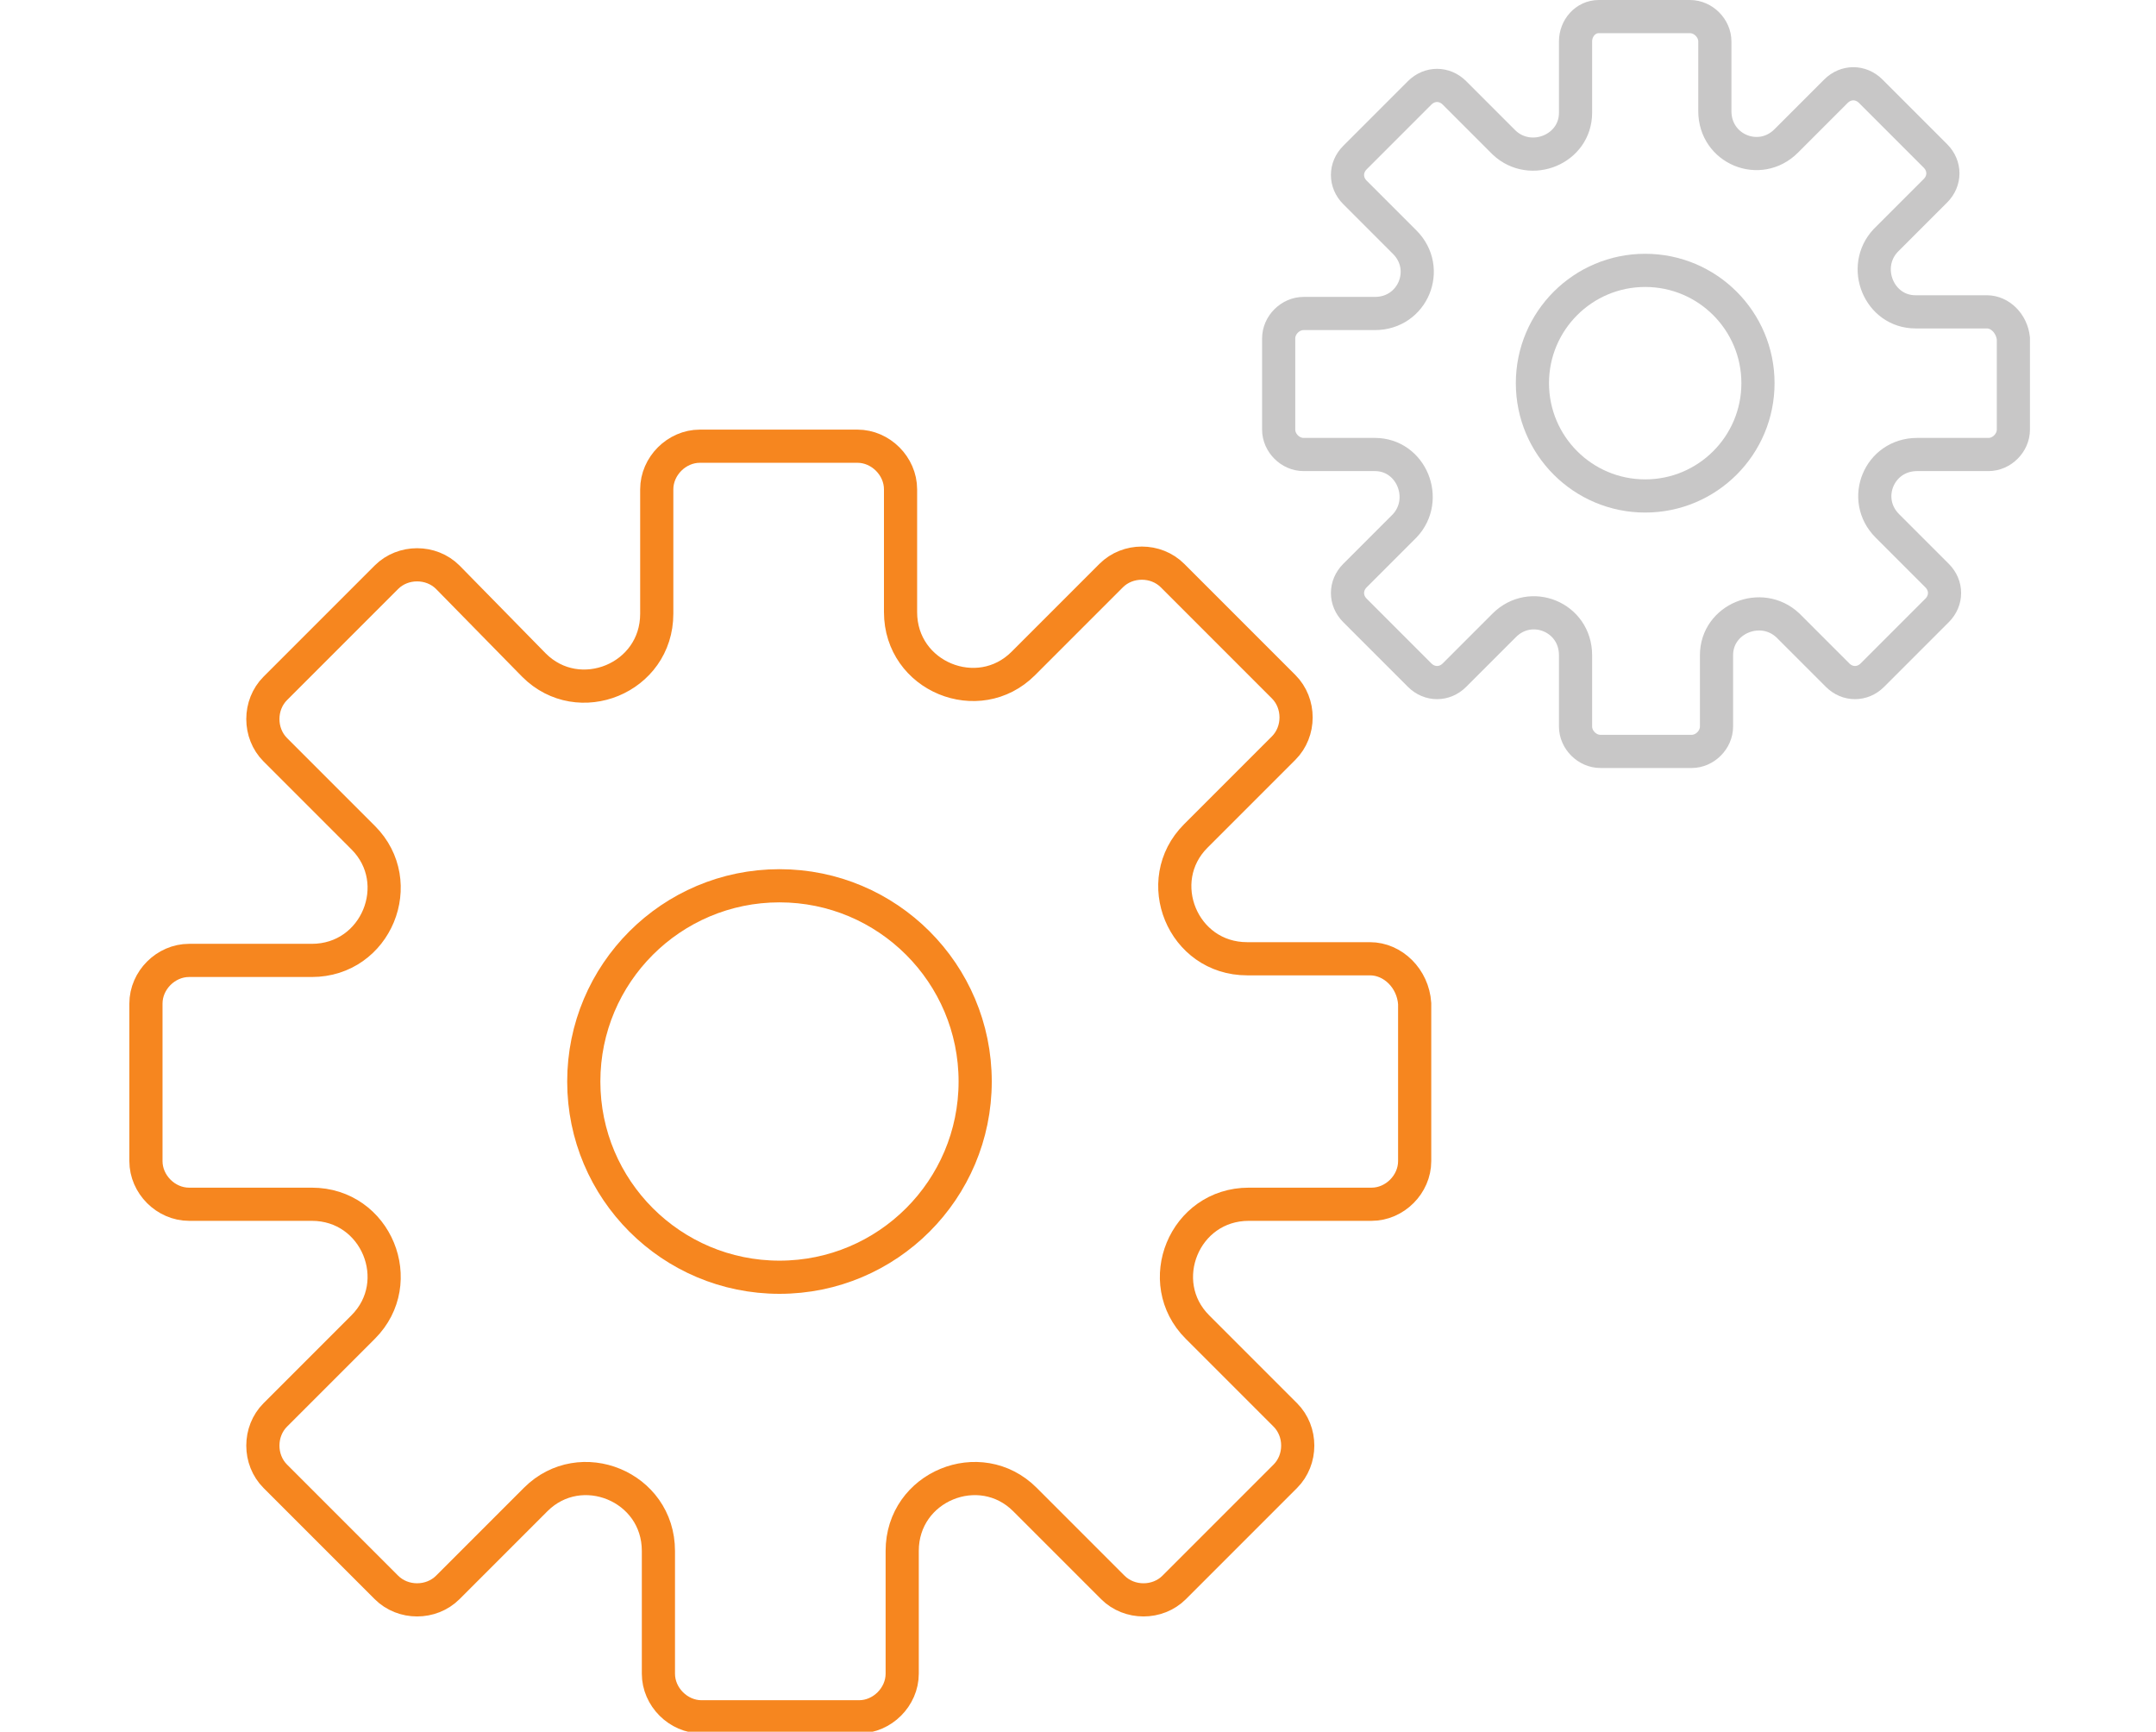
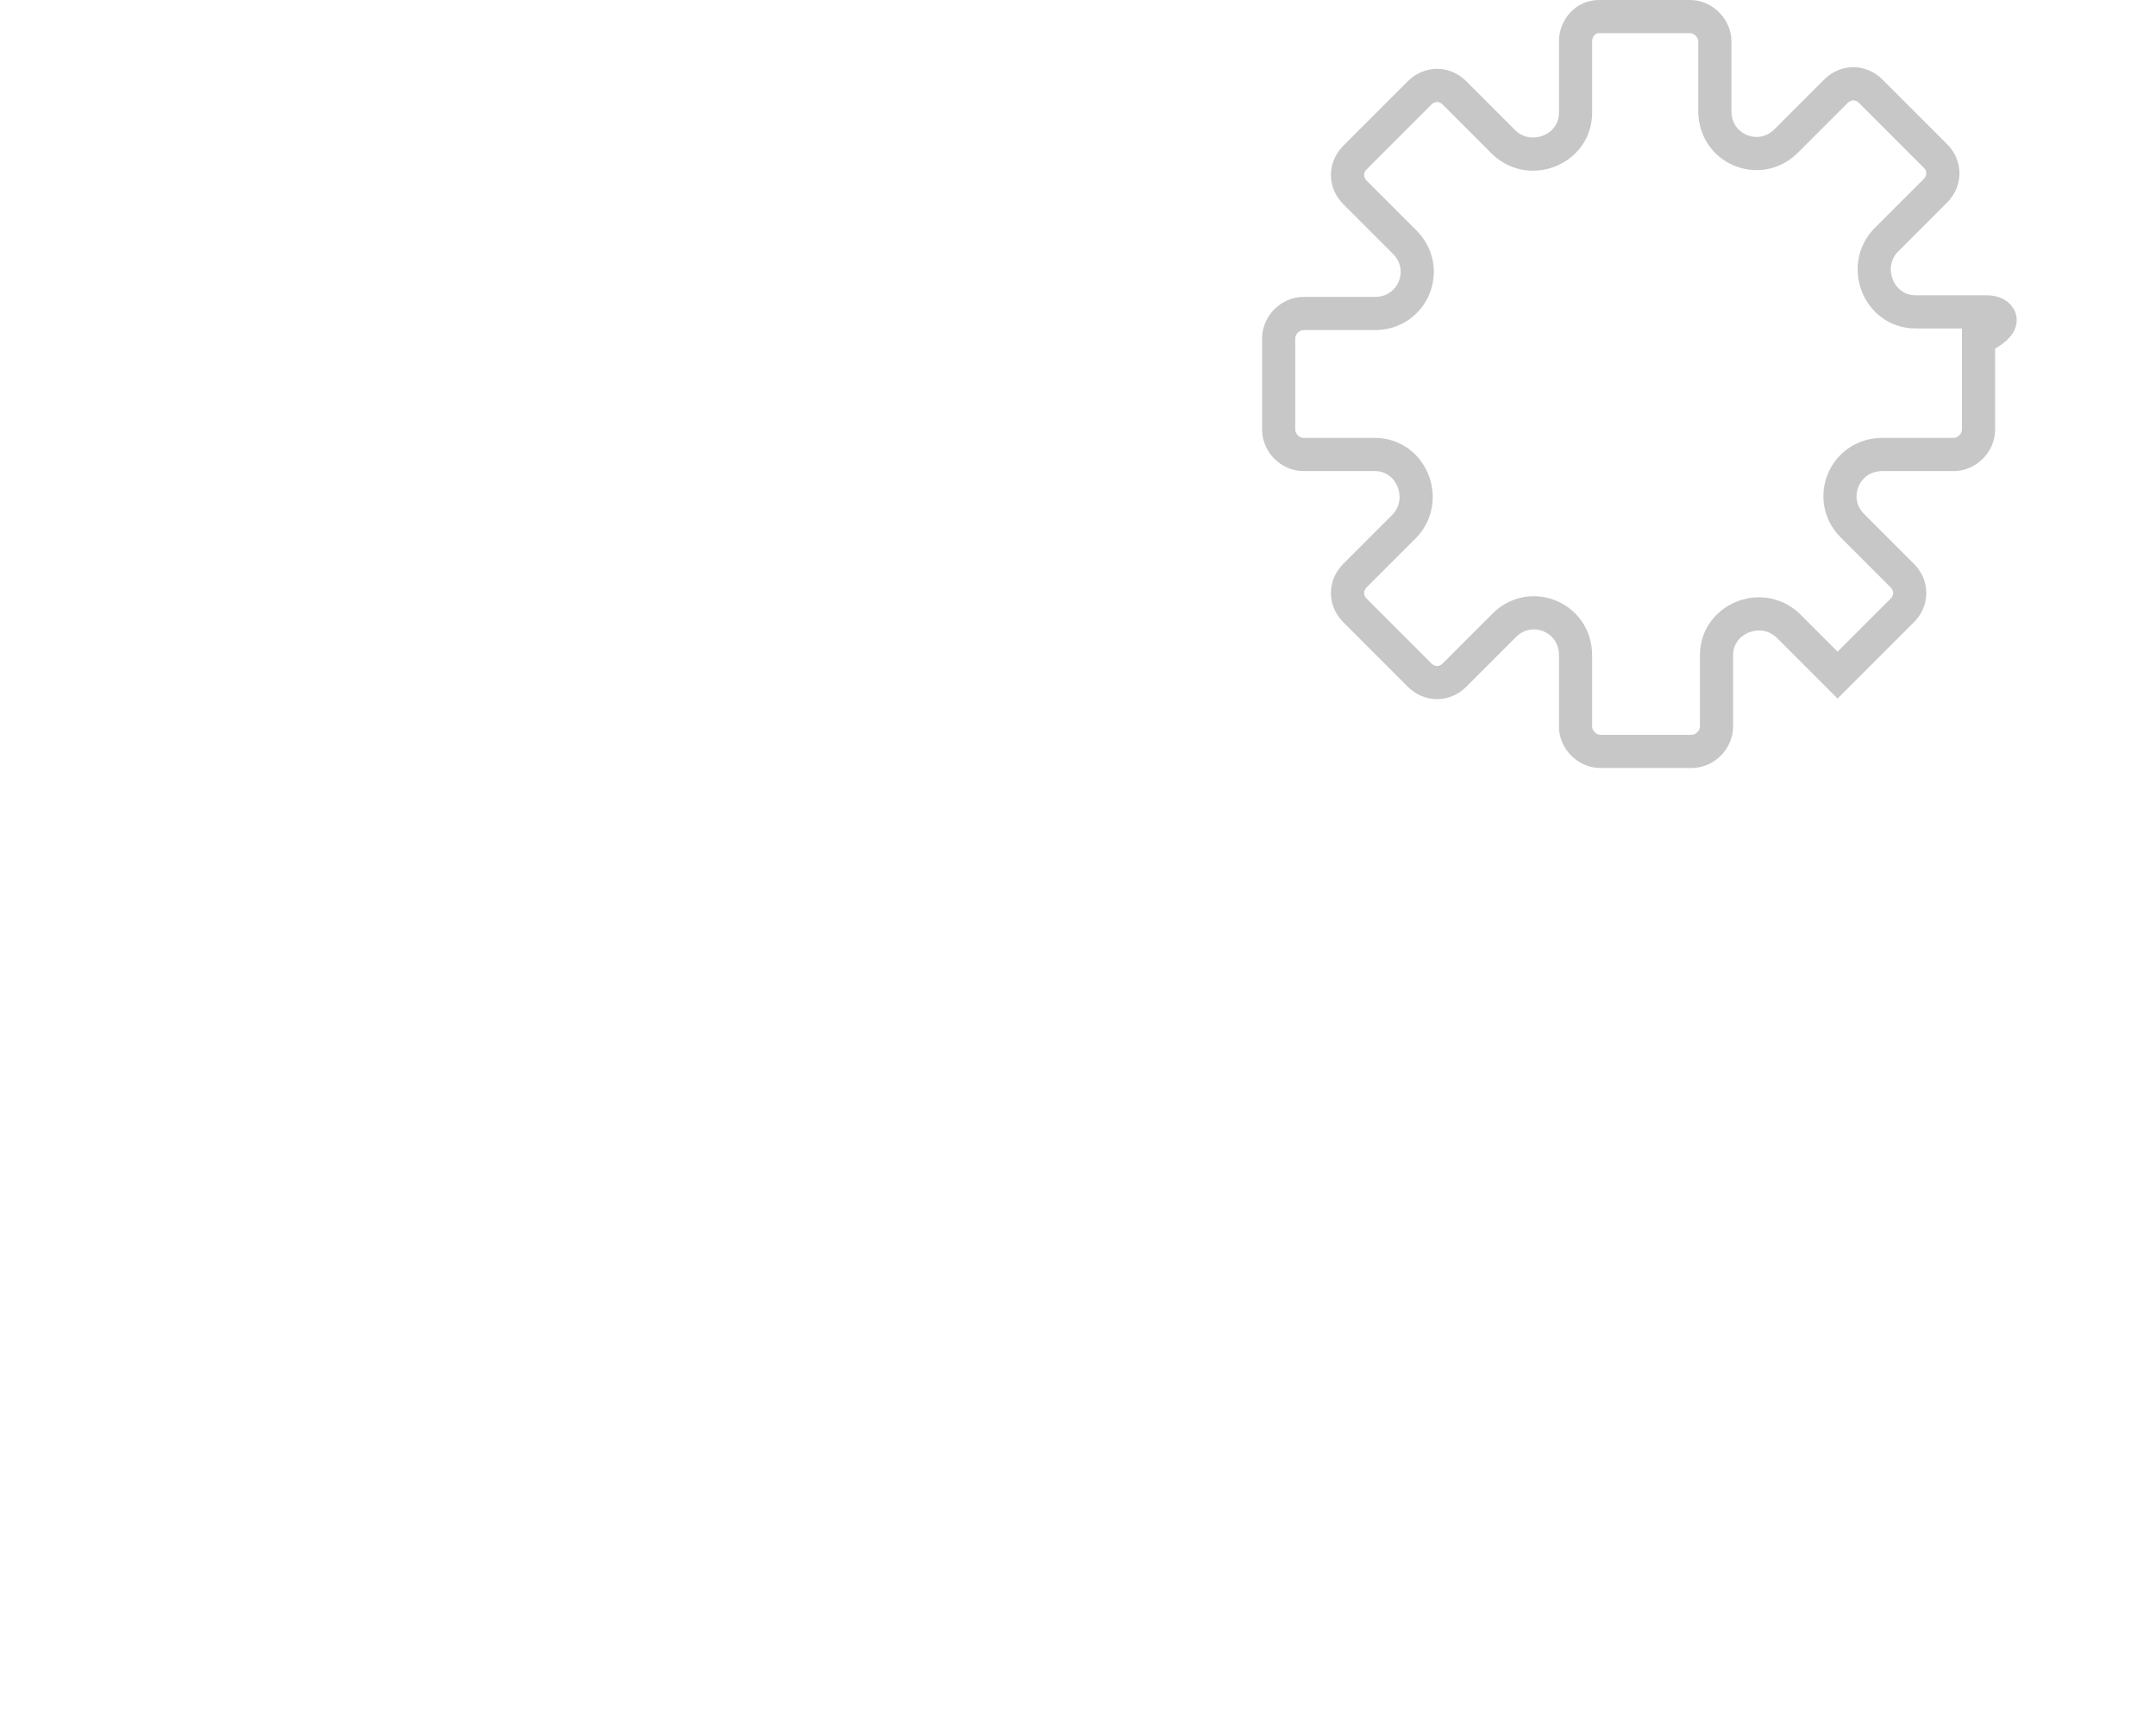
<svg xmlns="http://www.w3.org/2000/svg" version="1.1" id="Layer_1" x="0px" y="0px" viewBox="0 0 130 104.4" style="enable-background:new 0 0 130 104.4;" xml:space="preserve">
-   <path style="fill:none;stroke:#F6861F;stroke-width:2;stroke-linecap:round;stroke-miterlimit:10;" d="M82.6,57.8h-7.4c-3.9,0-5.8-4.7-3.1-7.4l5.3-5.3c1-1,1-2.7,0-3.7l-6.7-6.7c-1-1-2.7-1-3.7,0L61.7,40  c-2.7,2.7-7.4,0.8-7.4-3.1v-7.4c0-1.4-1.2-2.6-2.6-2.6h-9.5c-1.4,0-2.6,1.2-2.6,2.6V37c0,3.9-4.7,5.8-7.4,3.1L27,34.8  c-1-1-2.7-1-3.7,0l-6.7,6.7c-1,1-1,2.7,0,3.7l5.3,5.3c2.7,2.7,0.8,7.4-3.1,7.4h-7.4c-1.4,0-2.6,1.2-2.6,2.6v9.5  c0,1.4,1.2,2.6,2.6,2.6h7.4c3.9,0,5.8,4.7,3.1,7.4l-5.3,5.3c-1,1-1,2.7,0,3.7l6.7,6.7c1,1,2.7,1,3.7,0l5.3-5.3  c2.7-2.7,7.4-0.8,7.4,3.1v7.4c0,1.4,1.2,2.6,2.6,2.6h9.5c1.4,0,2.6-1.2,2.6-2.6v-7.4c0-3.9,4.7-5.8,7.4-3.1l5.3,5.3c1,1,2.7,1,3.7,0  l6.7-6.7c1-1,1-2.7,0-3.7l-5.3-5.3c-2.7-2.7-0.8-7.4,3.1-7.4h7.4c1.4,0,2.6-1.2,2.6-2.6v-9.5C85.2,59,84,57.8,82.6,57.8z" />
-   <circle style="fill:none;stroke:#F6861F;stroke-width:2;stroke-linecap:round;stroke-miterlimit:10;" cx="47" cy="65.2" r="11.8" />
-   <path style="fill:none;stroke:#C8C7C7;stroke-width:2;stroke-linecap:round;stroke-miterlimit:10;" d="M119.8,18.8h-4.3c-2.2,0-3.3-2.7-1.8-4.3l3-3c0.6-0.6,0.6-1.5,0-2.1l-3.9-3.9c-0.6-0.6-1.5-0.6-2.1,0l-3,3  c-1.6,1.6-4.3,0.5-4.3-1.8V2.5c0-0.8-0.7-1.5-1.5-1.5h-5.5C95.6,1,95,1.7,95,2.5v4.3c0,2.2-2.7,3.3-4.3,1.8l-3-3  c-0.6-0.6-1.5-0.6-2.1,0l-3.9,3.9c-0.6,0.6-0.6,1.5,0,2.1l3,3c1.6,1.6,0.5,4.3-1.8,4.3h-4.3c-0.8,0-1.5,0.7-1.5,1.5v5.5  c0,0.8,0.7,1.5,1.5,1.5h4.3c2.2,0,3.3,2.7,1.8,4.3l-3,3c-0.6,0.6-0.6,1.5,0,2.1l3.9,3.9c0.6,0.6,1.5,0.6,2.1,0l3-3  c1.6-1.6,4.3-0.5,4.3,1.8v4.3c0,0.8,0.7,1.5,1.5,1.5h5.5c0.8,0,1.5-0.7,1.5-1.5v-4.3c0-2.2,2.7-3.3,4.3-1.8l3,3  c0.6,0.6,1.5,0.6,2.1,0l3.9-3.9c0.6-0.6,0.6-1.5,0-2.1l-3-3c-1.6-1.6-0.5-4.3,1.8-4.3h4.3c0.8,0,1.5-0.7,1.5-1.5v-5.5  C121.3,19.5,120.6,18.8,119.8,18.8z" />
-   <circle style="fill:none;stroke:#C8C7C7;stroke-width:2;stroke-linecap:round;stroke-miterlimit:10;" cx="99.2" cy="23.1" r="6.8" />
+   <path style="fill:none;stroke:#C8C7C7;stroke-width:2;stroke-linecap:round;stroke-miterlimit:10;" d="M119.8,18.8h-4.3c-2.2,0-3.3-2.7-1.8-4.3l3-3c0.6-0.6,0.6-1.5,0-2.1l-3.9-3.9c-0.6-0.6-1.5-0.6-2.1,0l-3,3  c-1.6,1.6-4.3,0.5-4.3-1.8V2.5c0-0.8-0.7-1.5-1.5-1.5h-5.5C95.6,1,95,1.7,95,2.5v4.3c0,2.2-2.7,3.3-4.3,1.8l-3-3  c-0.6-0.6-1.5-0.6-2.1,0l-3.9,3.9c-0.6,0.6-0.6,1.5,0,2.1l3,3c1.6,1.6,0.5,4.3-1.8,4.3h-4.3c-0.8,0-1.5,0.7-1.5,1.5v5.5  c0,0.8,0.7,1.5,1.5,1.5h4.3c2.2,0,3.3,2.7,1.8,4.3l-3,3c-0.6,0.6-0.6,1.5,0,2.1l3.9,3.9c0.6,0.6,1.5,0.6,2.1,0l3-3  c1.6-1.6,4.3-0.5,4.3,1.8v4.3c0,0.8,0.7,1.5,1.5,1.5h5.5c0.8,0,1.5-0.7,1.5-1.5v-4.3c0-2.2,2.7-3.3,4.3-1.8l3,3  l3.9-3.9c0.6-0.6,0.6-1.5,0-2.1l-3-3c-1.6-1.6-0.5-4.3,1.8-4.3h4.3c0.8,0,1.5-0.7,1.5-1.5v-5.5  C121.3,19.5,120.6,18.8,119.8,18.8z" />
</svg>